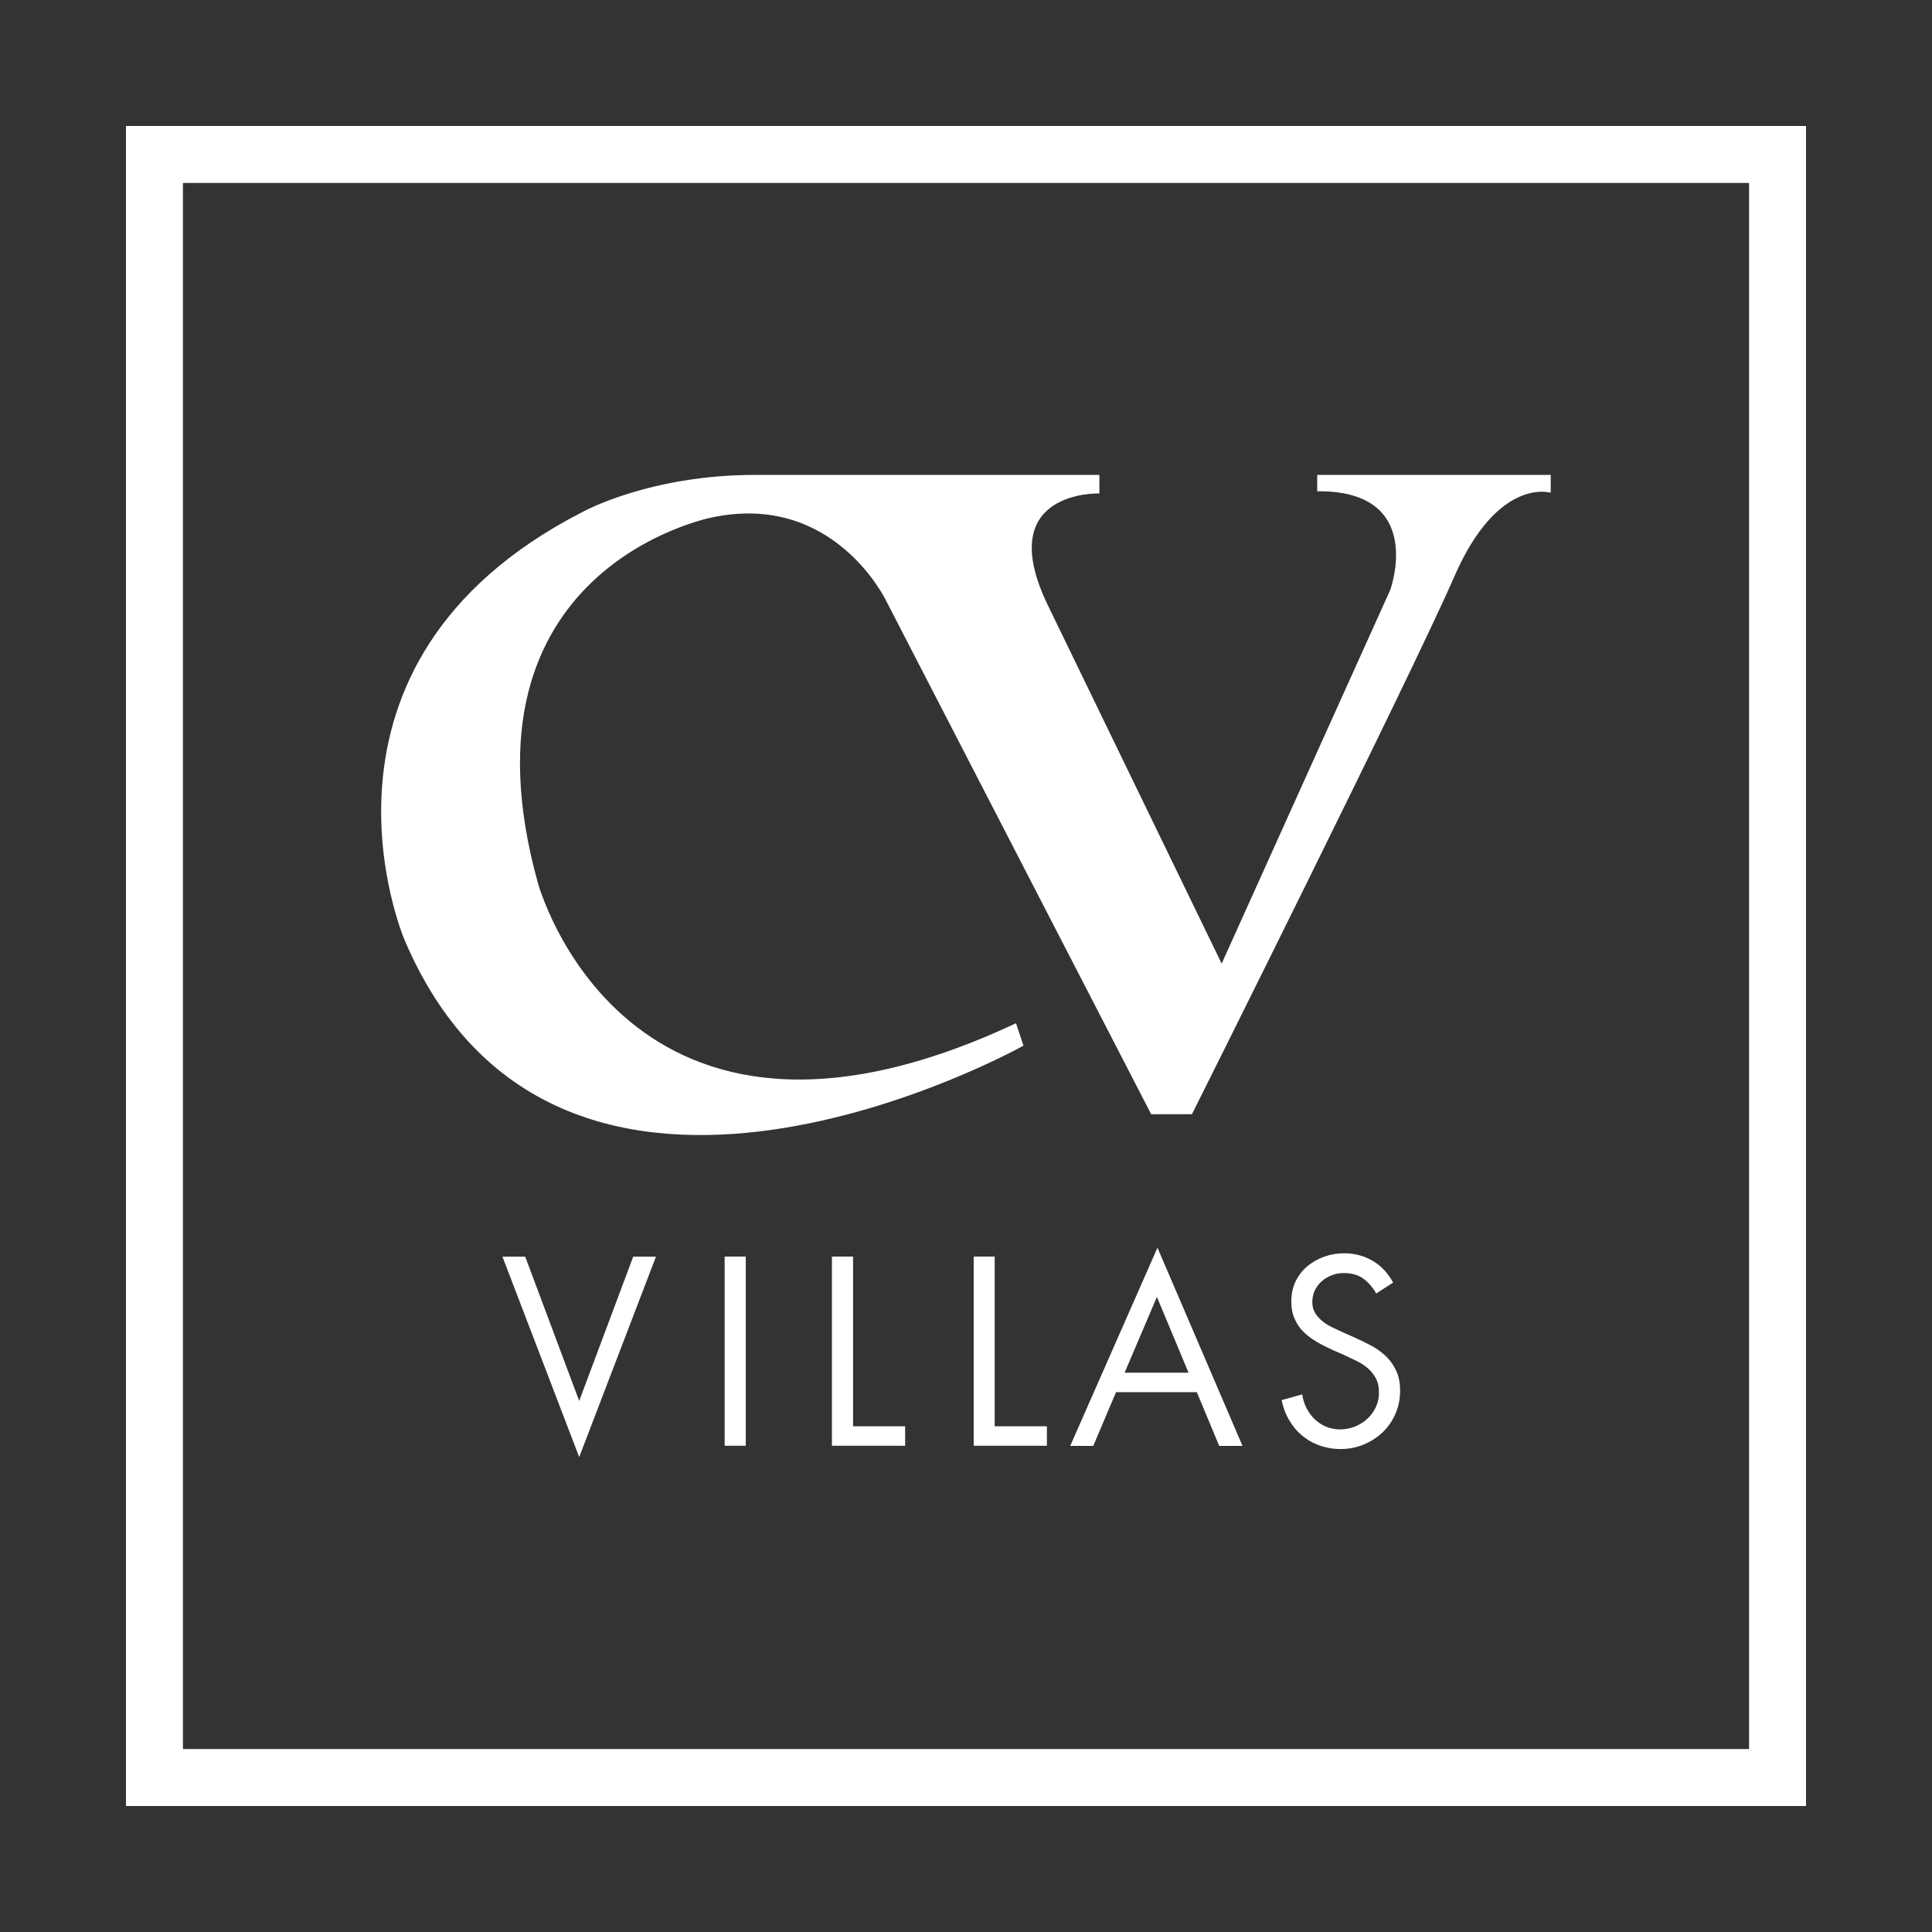
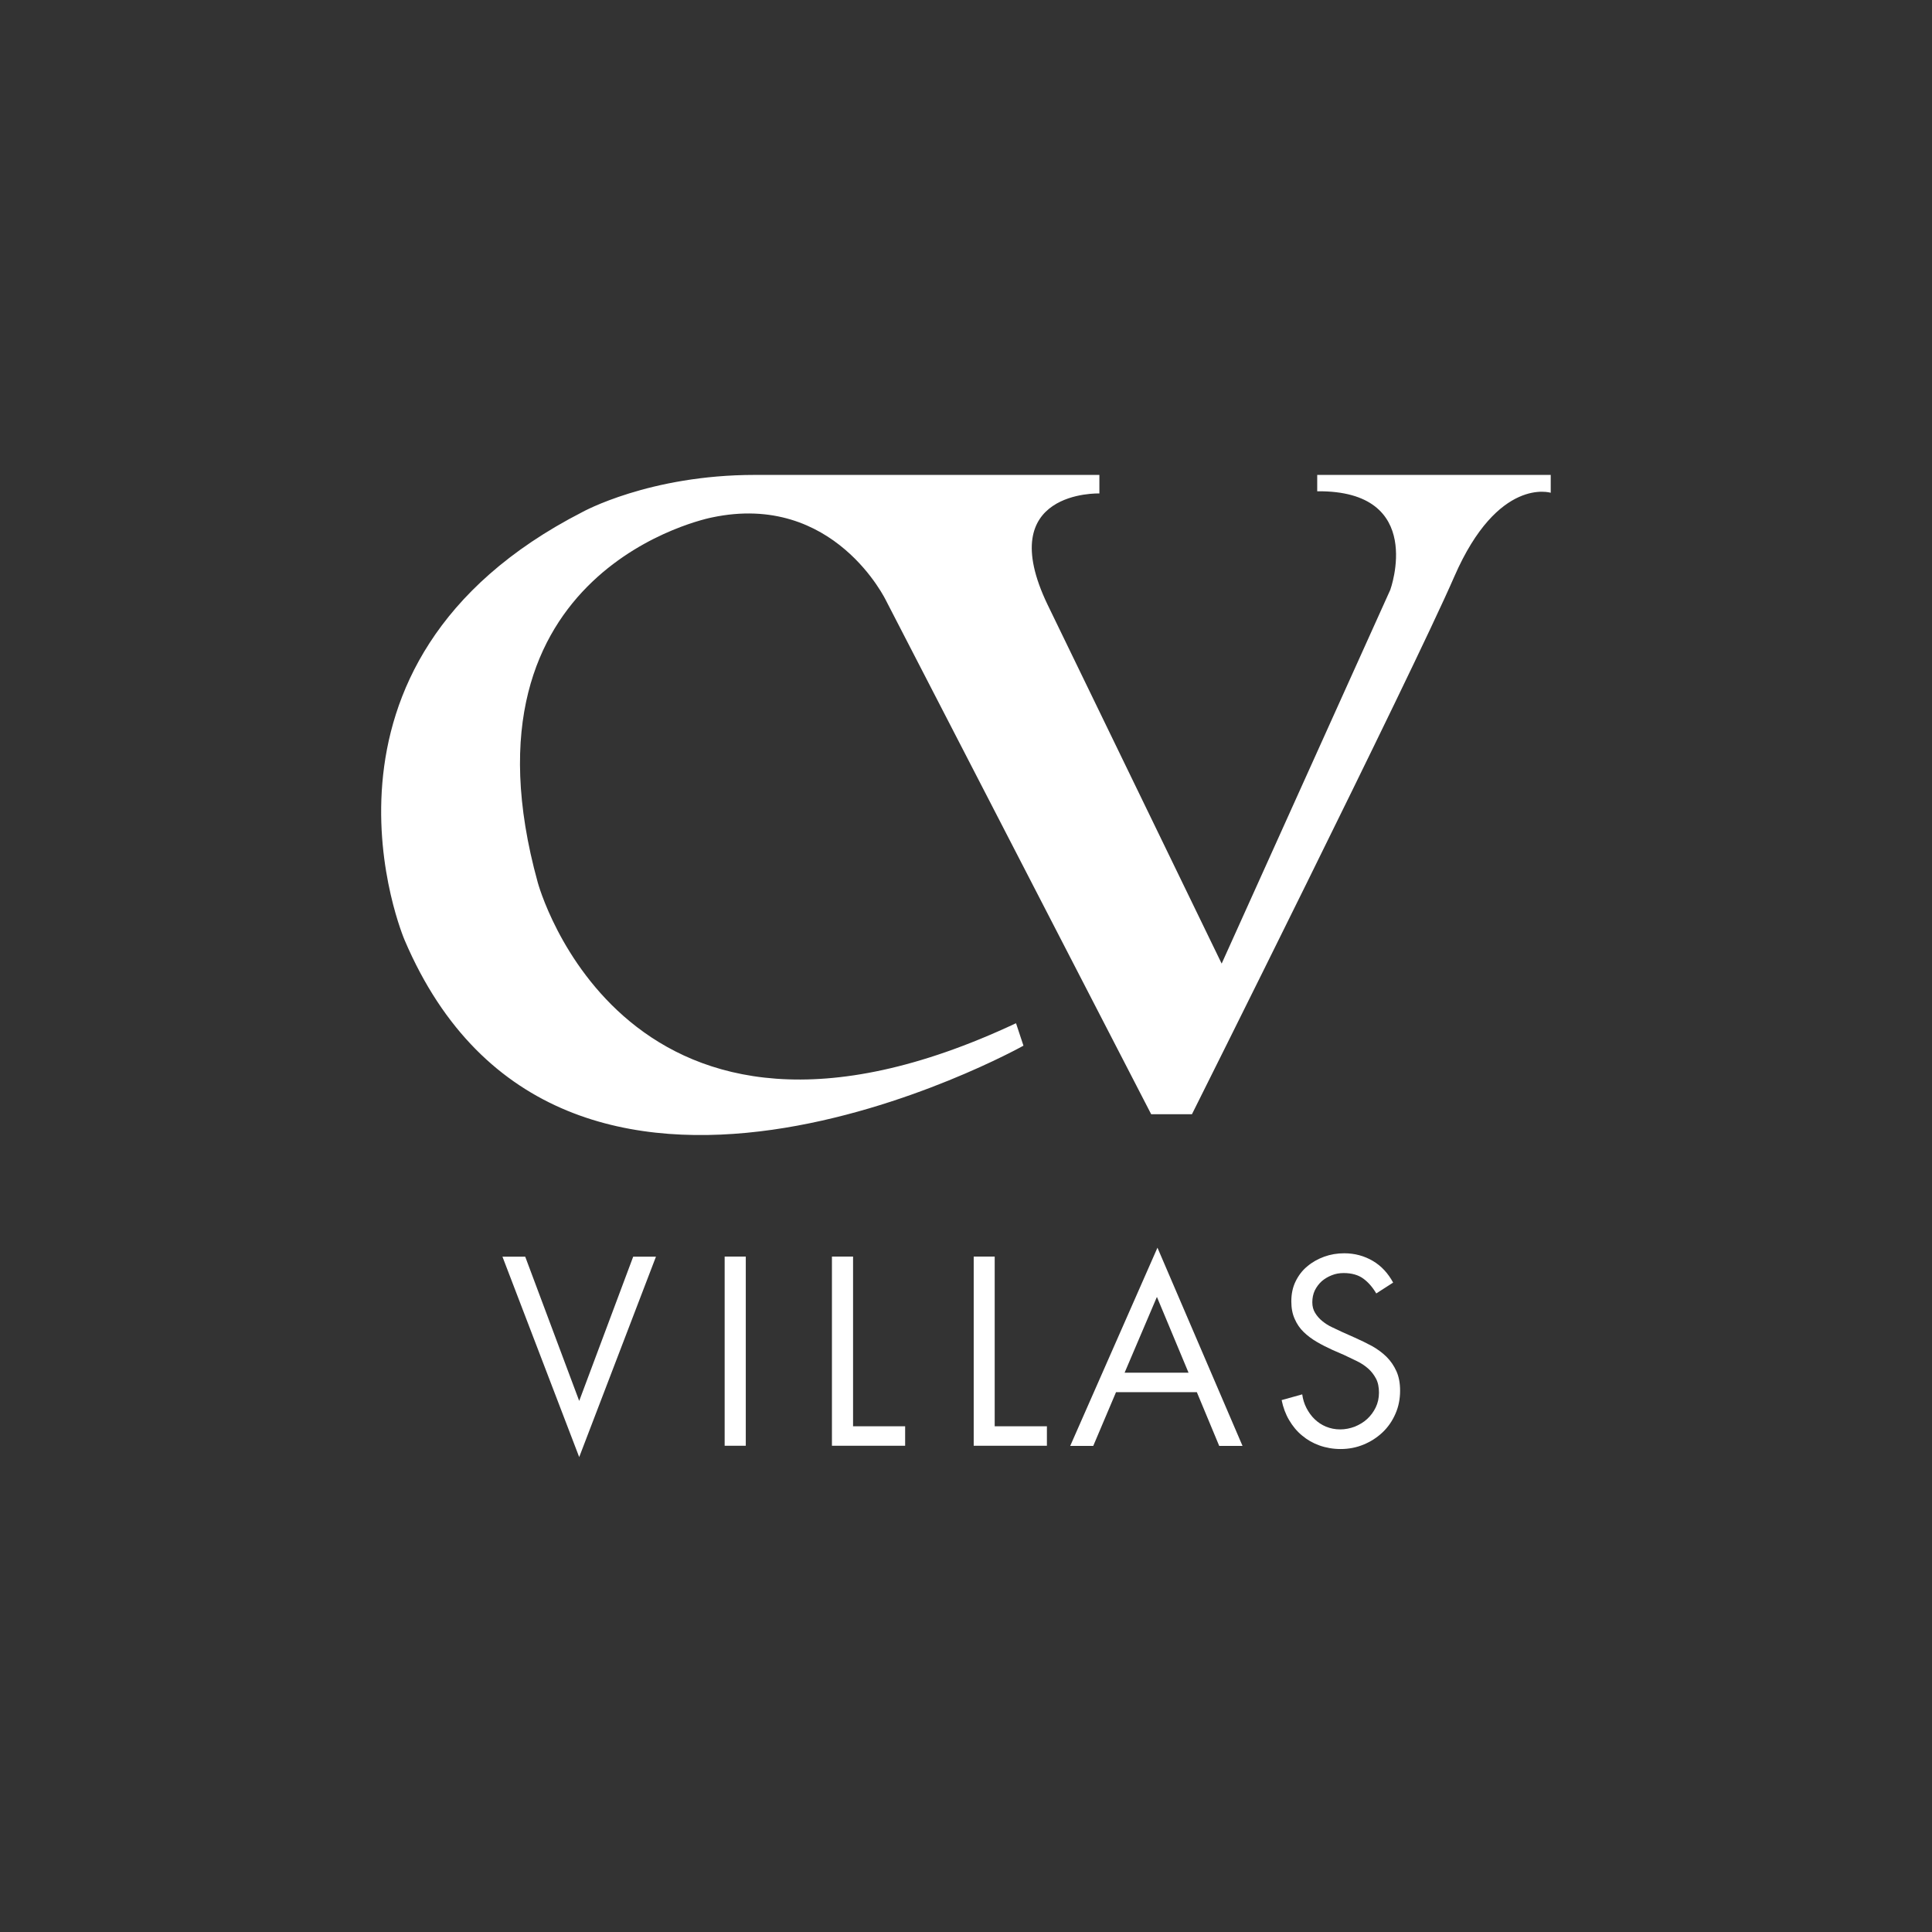
<svg xmlns="http://www.w3.org/2000/svg" id="Layer_1" viewBox="0 0 141.73 141.73">
  <rect x="0" y="0" width="141.73" height="141.73" fill="#333333" stroke="none" />
  <defs>
    <style>.cls-1{fill:#fff;}</style>
  </defs>
-   <path class="cls-1" d="m13.42,128.31h114.89V13.42H13.42v114.9h0Zm119.07,4.18H9.24V9.24h123.25v123.25h0Z" />
  <path class="cls-1" d="m42.49,102.77l3.96-10.58h1.67l-5.63,14.7-5.63-14.7h1.67l3.96,10.58h0Zm12.22,3.29h-1.55v-13.88h1.55v13.88h0Zm7.86-1.43h3.83v1.43h-5.37v-13.88h1.55v12.44h0Zm10.4,0h3.83v1.43h-5.37v-13.88h1.54v12.44h0Zm8.9-2.5l-1.67,3.94h-1.69l6.4-14.54,6.24,14.54h-1.71l-1.64-3.94h-5.93Zm3-6.99l-2.37,5.56h4.69l-2.32-5.56h0Zm16.1-.24c-.28-.48-.61-.85-.97-1.11-.36-.26-.84-.4-1.43-.4-.31,0-.6.05-.87.16-.28.11-.52.25-.74.44-.21.19-.38.42-.51.68-.12.26-.18.55-.18.87,0,.29.07.56.21.78.14.23.32.43.53.6.21.17.44.32.7.44.26.12.5.24.74.35l.92.41c.45.2.88.41,1.29.63.4.23.76.49,1.06.79.3.3.54.65.72,1.05.18.4.27.87.27,1.43,0,.6-.11,1.17-.34,1.69-.23.53-.54.98-.94,1.36-.4.38-.86.68-1.39.9-.53.22-1.09.33-1.69.33-.55,0-1.07-.09-1.55-.26-.48-.17-.9-.41-1.28-.73-.38-.31-.69-.69-.95-1.13-.26-.44-.44-.93-.55-1.47l1.51-.42c.05.36.15.69.31,1,.16.31.36.59.6.82.24.23.52.42.84.55.32.13.66.2,1.03.2s.72-.07,1.07-.2c.34-.14.65-.32.91-.56.26-.24.47-.52.63-.85.16-.33.24-.69.24-1.09s-.07-.75-.22-1.03c-.15-.28-.34-.53-.58-.74-.24-.21-.51-.39-.82-.54-.31-.15-.62-.3-.94-.45l-.85-.37c-.4-.18-.79-.38-1.15-.59-.36-.21-.68-.45-.96-.72-.28-.27-.5-.59-.66-.96-.17-.37-.25-.8-.25-1.29,0-.54.1-1.03.31-1.46.21-.43.49-.81.86-1.11.36-.31.78-.54,1.24-.71.47-.17.96-.25,1.47-.25.77,0,1.47.19,2.1.56.63.37,1.12.91,1.49,1.59l-1.23.79h0Z" />
  <path class="cls-1" d="m74.54,75.08l.54,1.63s-33.99,19.03-45.4-7.75c0,0-8.7-20.26,13.05-31.4,0,0,4.89-2.72,12.64-2.72h25.28v1.36s-7.85-.27-3.8,8.16l12.77,26.33,12.37-27.42s2.66-7.31-5.36-7.23v-1.2h17.13v1.31s-3.86-1.22-7.07,6.14c-3.21,7.37-19.25,39.45-19.25,39.45h-2.99l-19.44-37.66s-3.81-8.02-12.78-6.12c0,0-19.17,3.67-12.78,26.78,0,0,6.39,23.79,35.07,10.33" />
</svg>